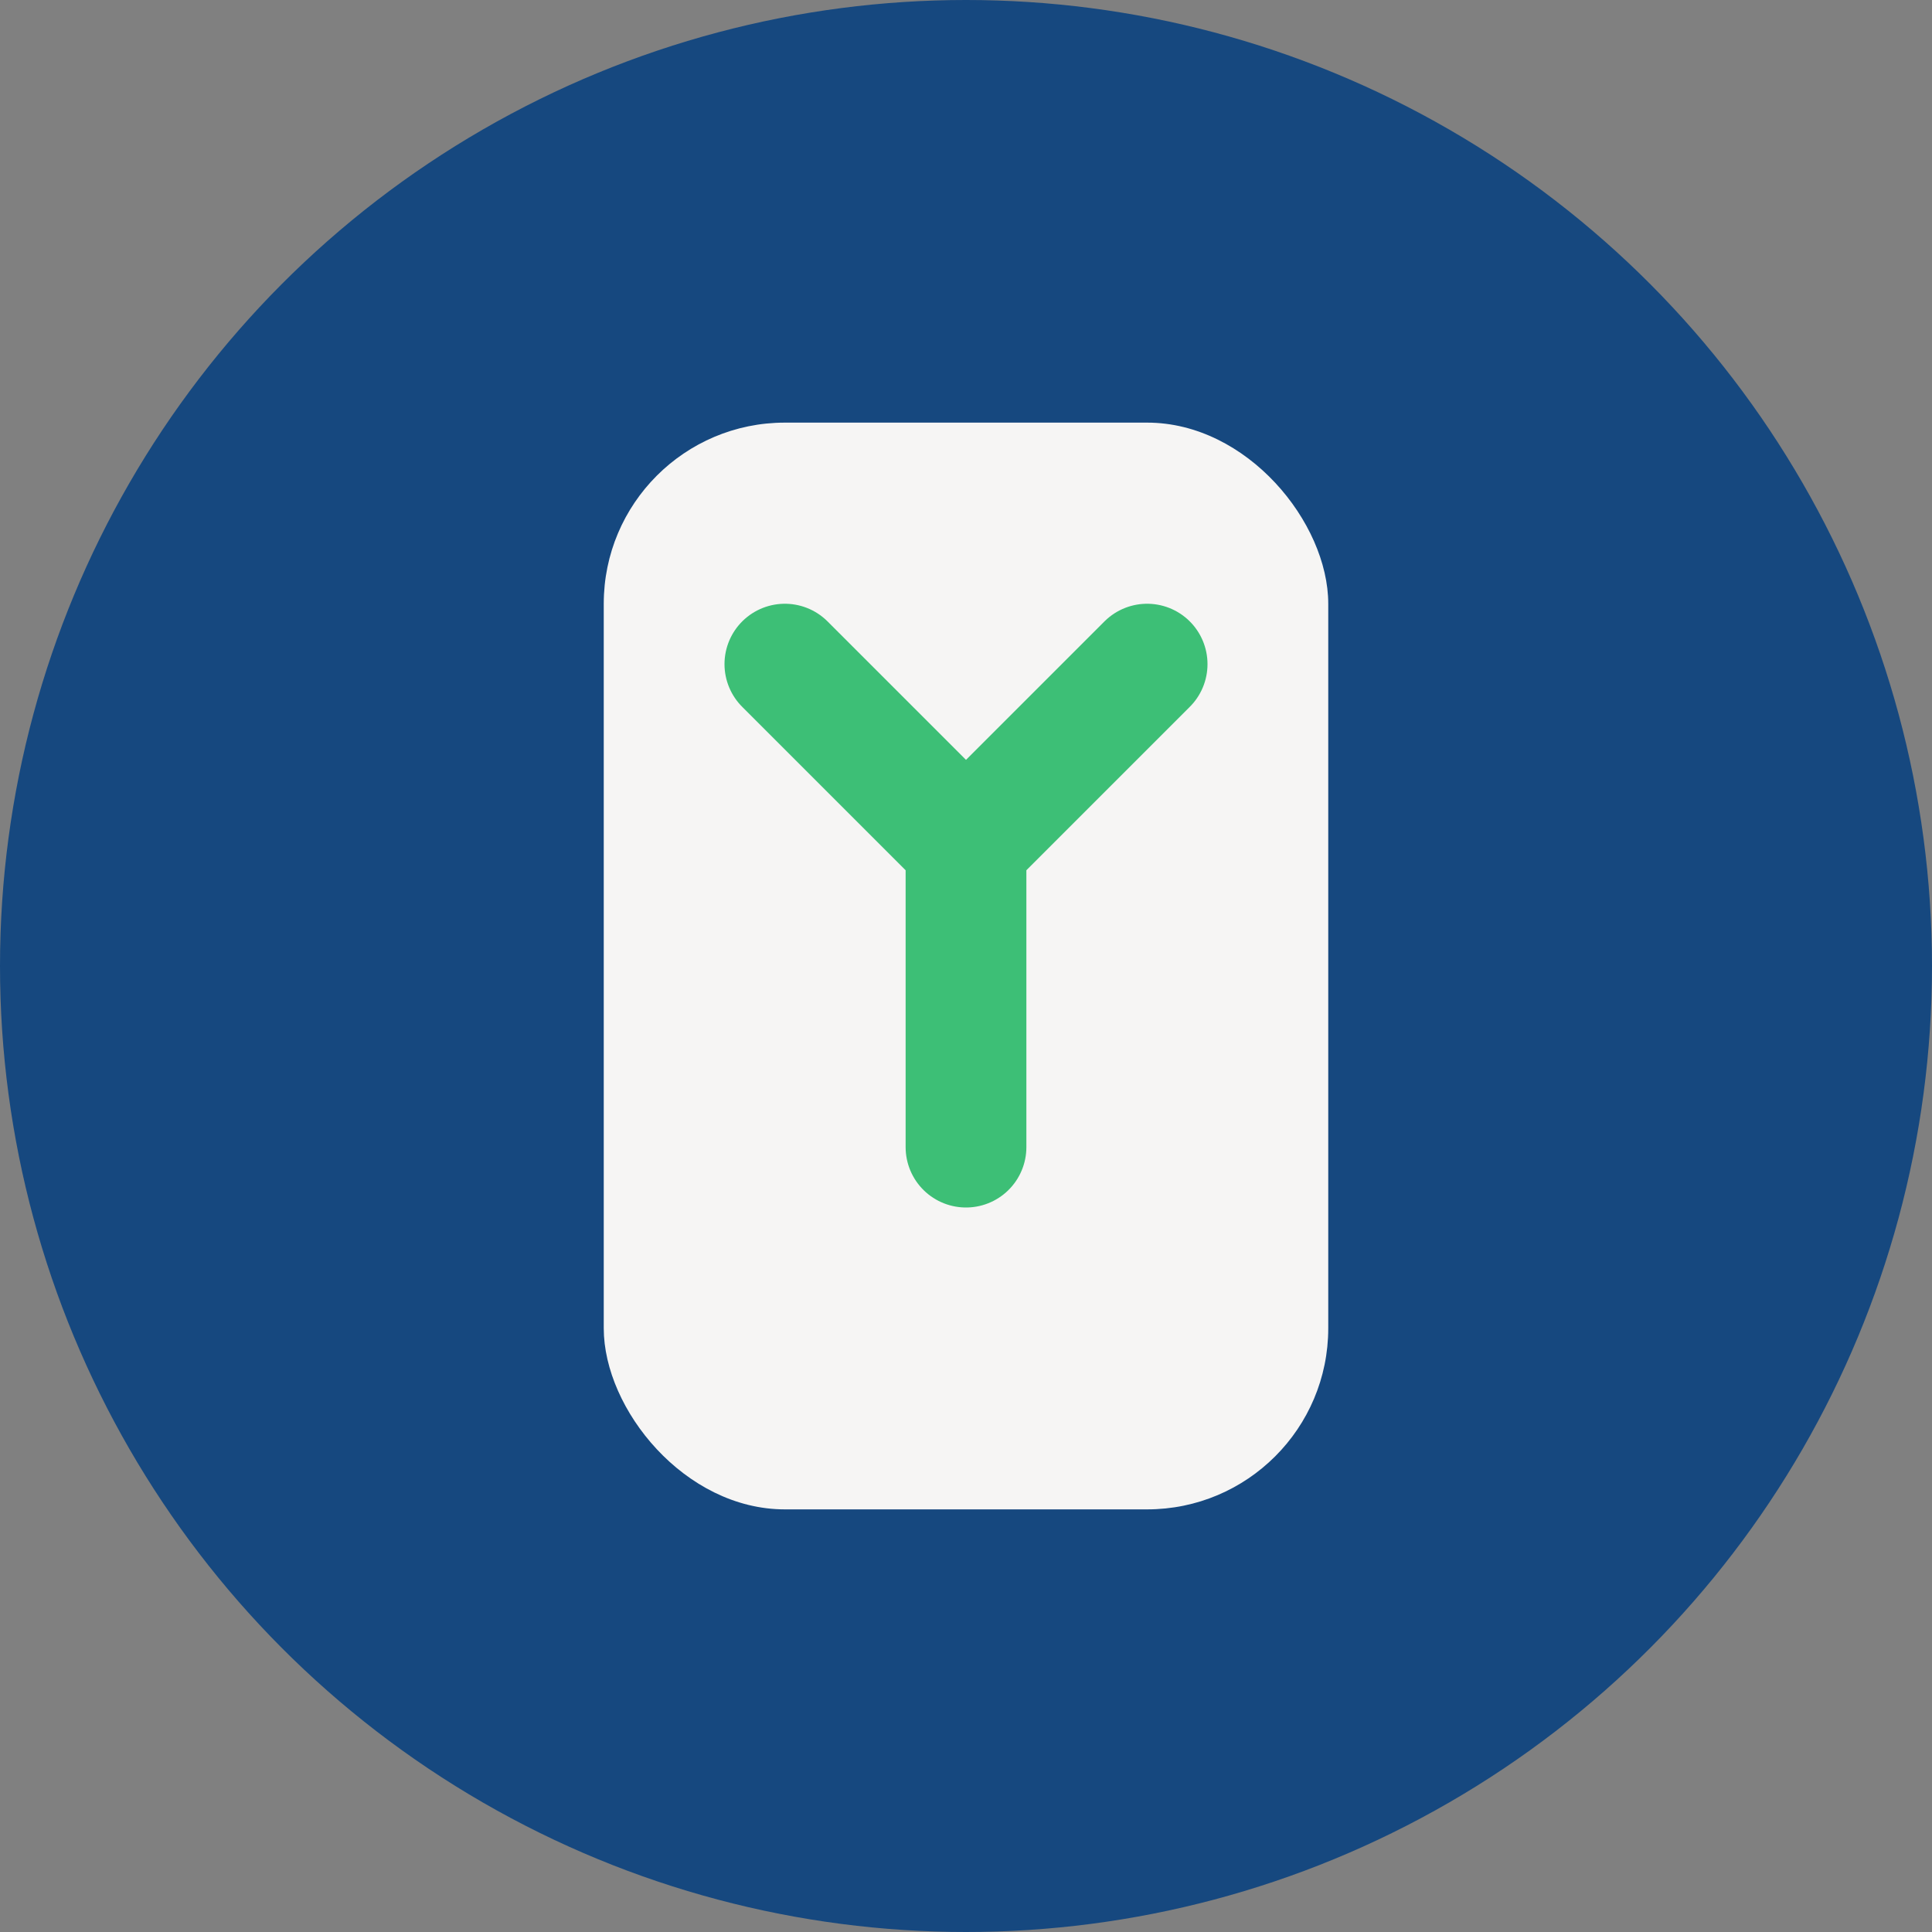
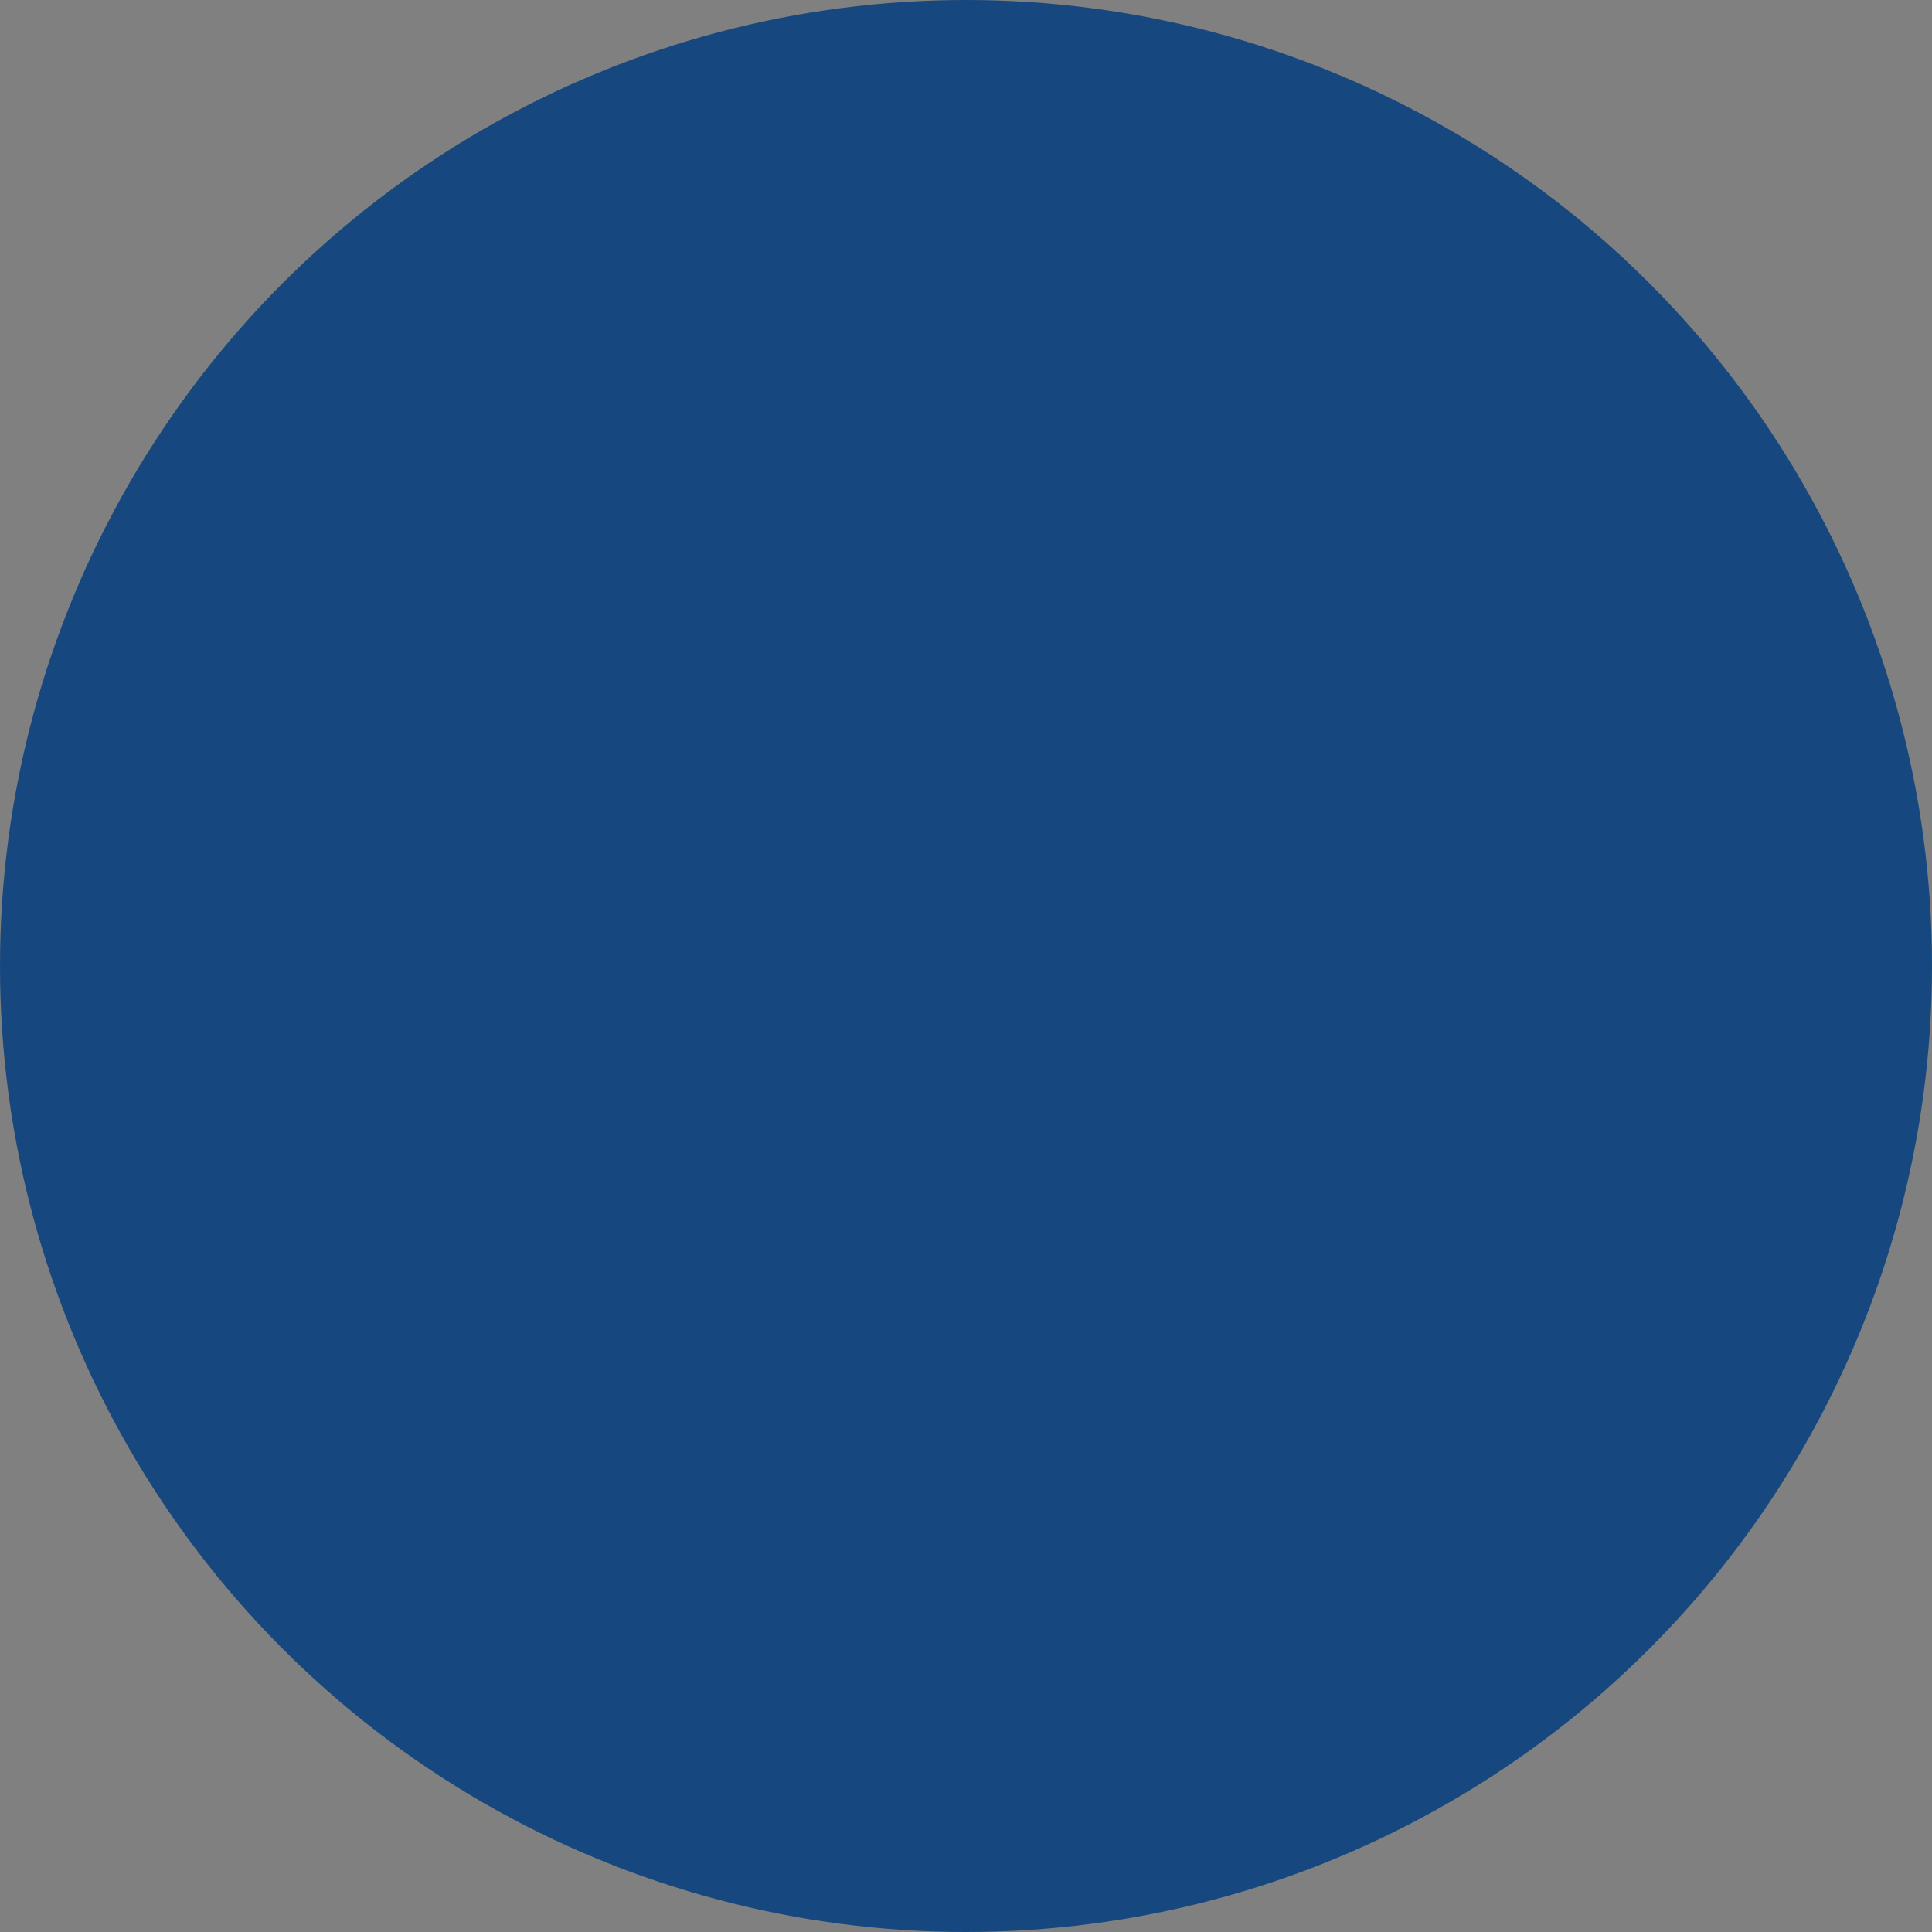
<svg xmlns="http://www.w3.org/2000/svg" width="32" height="32" viewBox="0 0 32 32">
  <rect x="0" y="0" width="32" height="32" fill="#808080" stroke="none" />
  <circle cx="16" cy="16" r="16" fill="#16487F" />
-   <rect x="10" y="7" width="12" height="18" rx="3" fill="#F6F5F4" />
-   <path d="M16 14v5M16 14l3-3M16 14l-3-3" stroke="#3DBF76" stroke-width="2" stroke-linecap="round" stroke-linejoin="round" />
</svg>